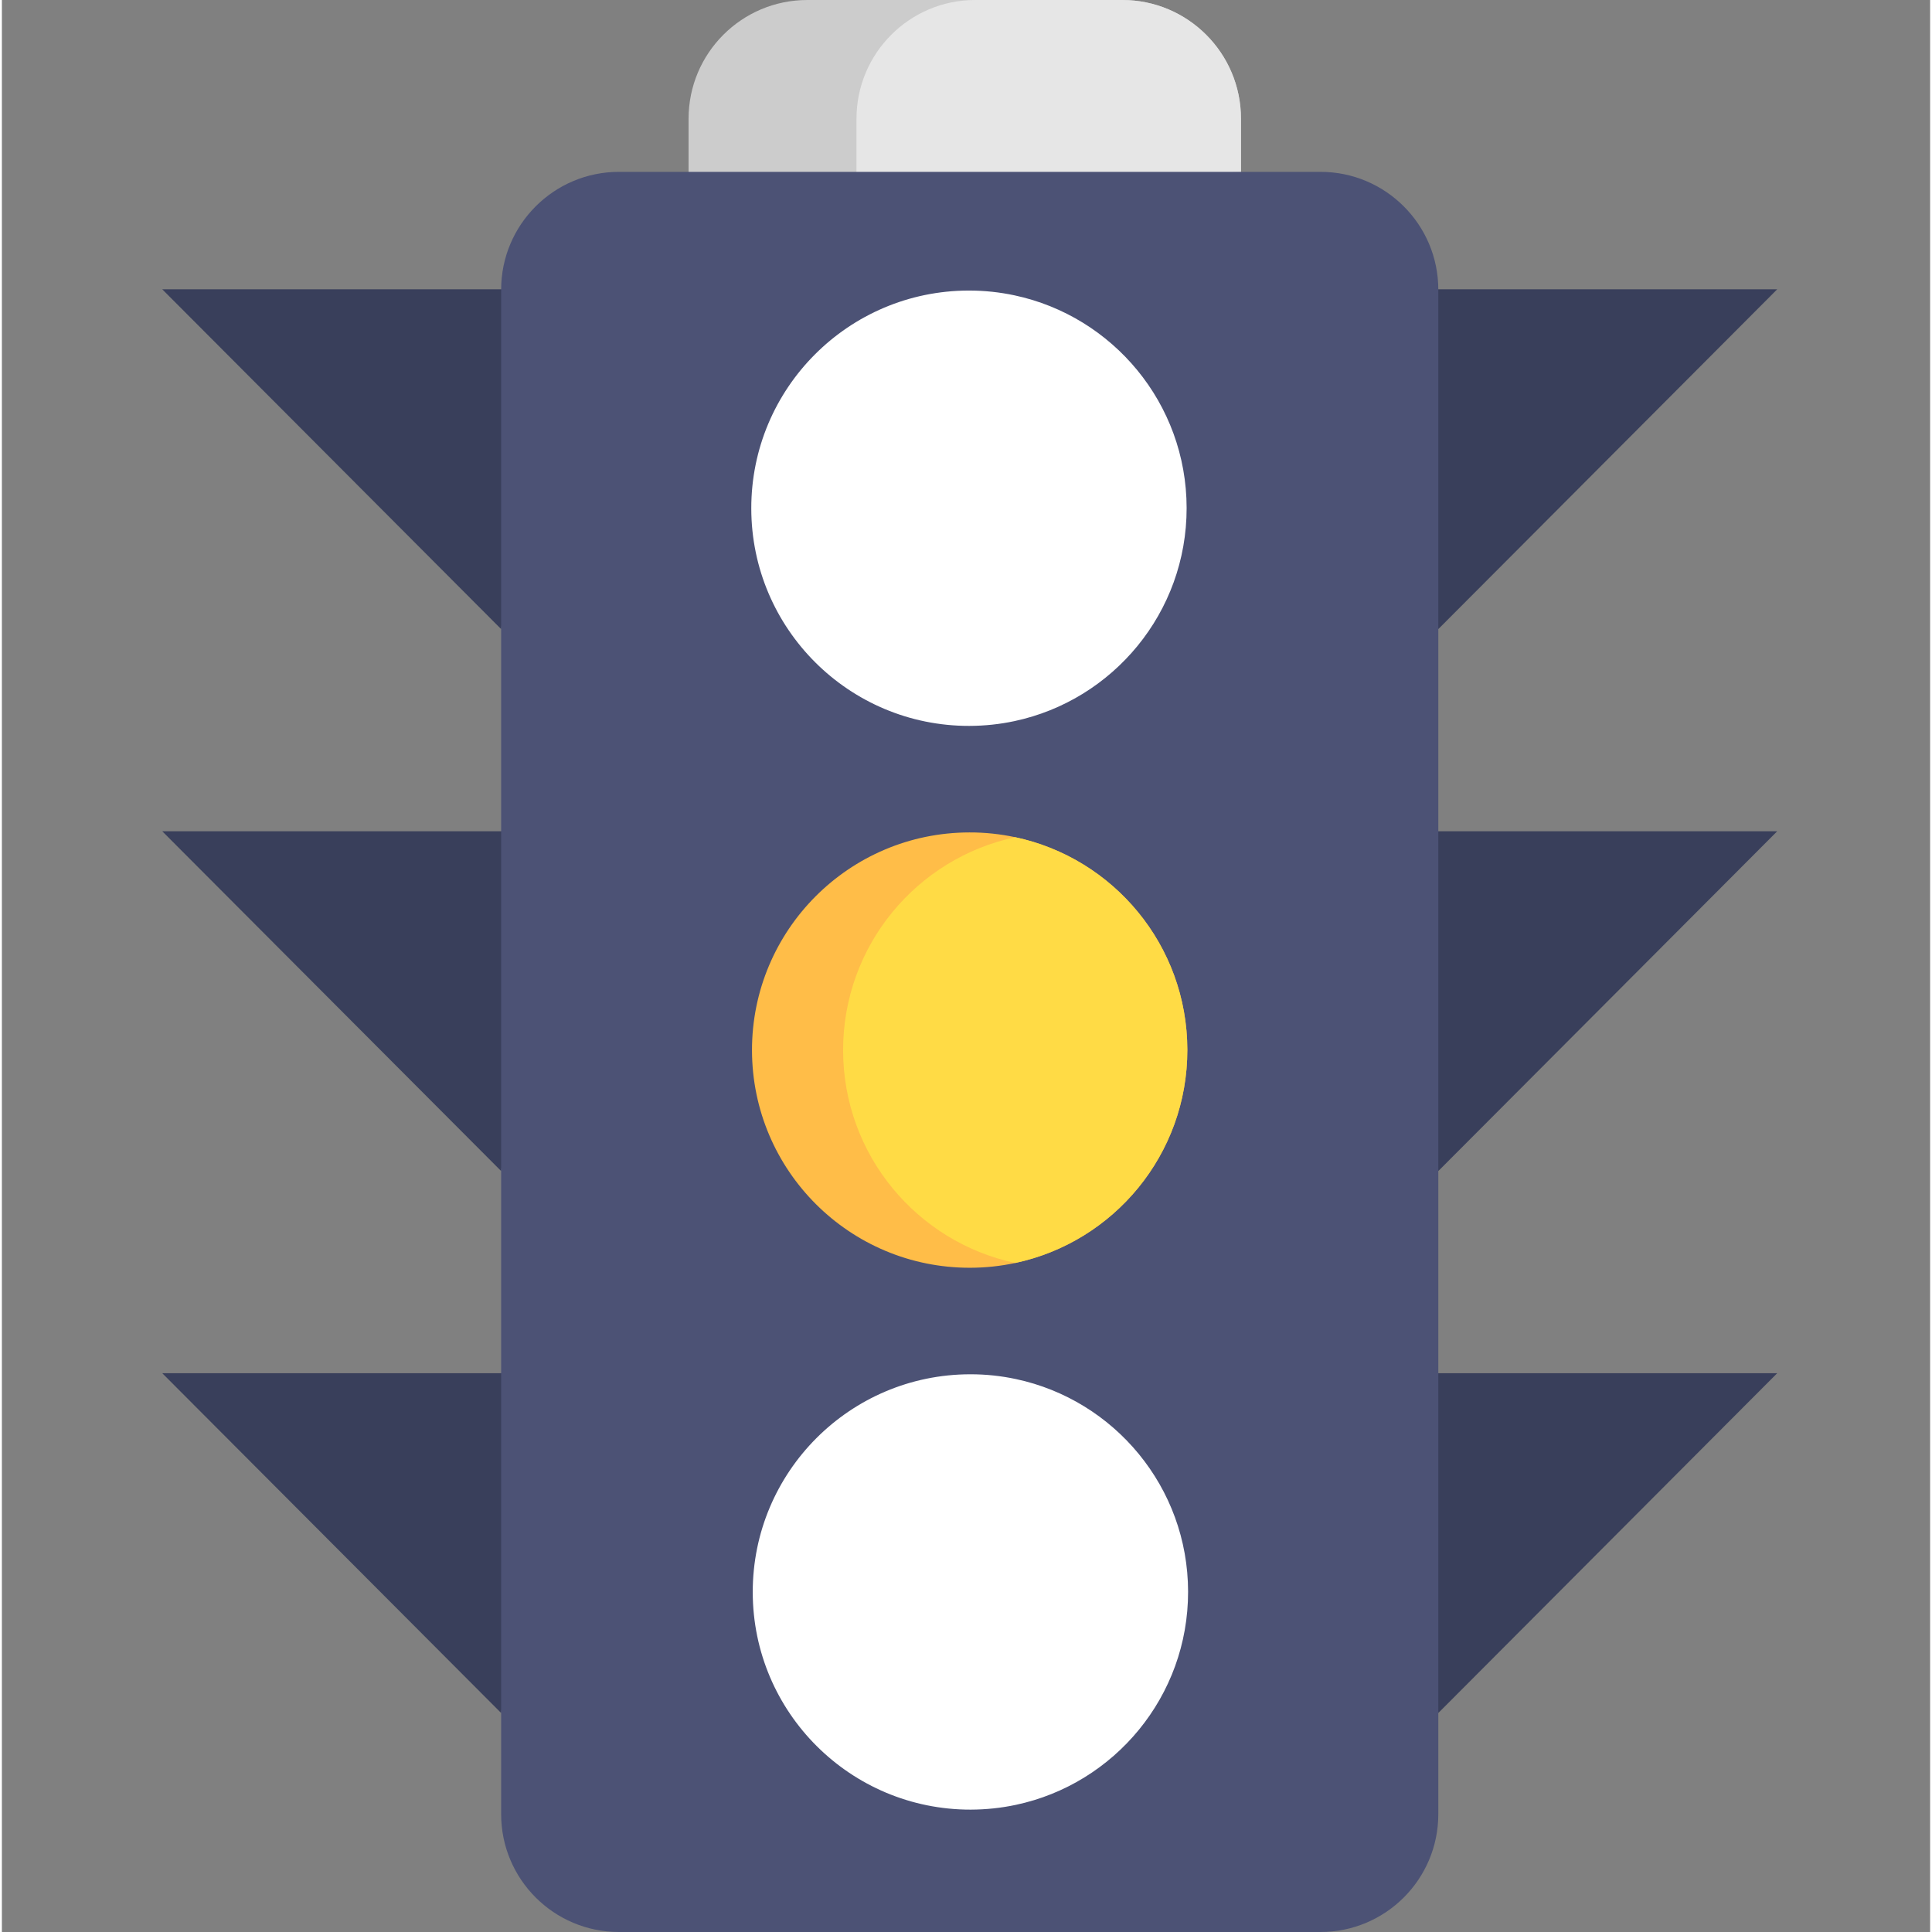
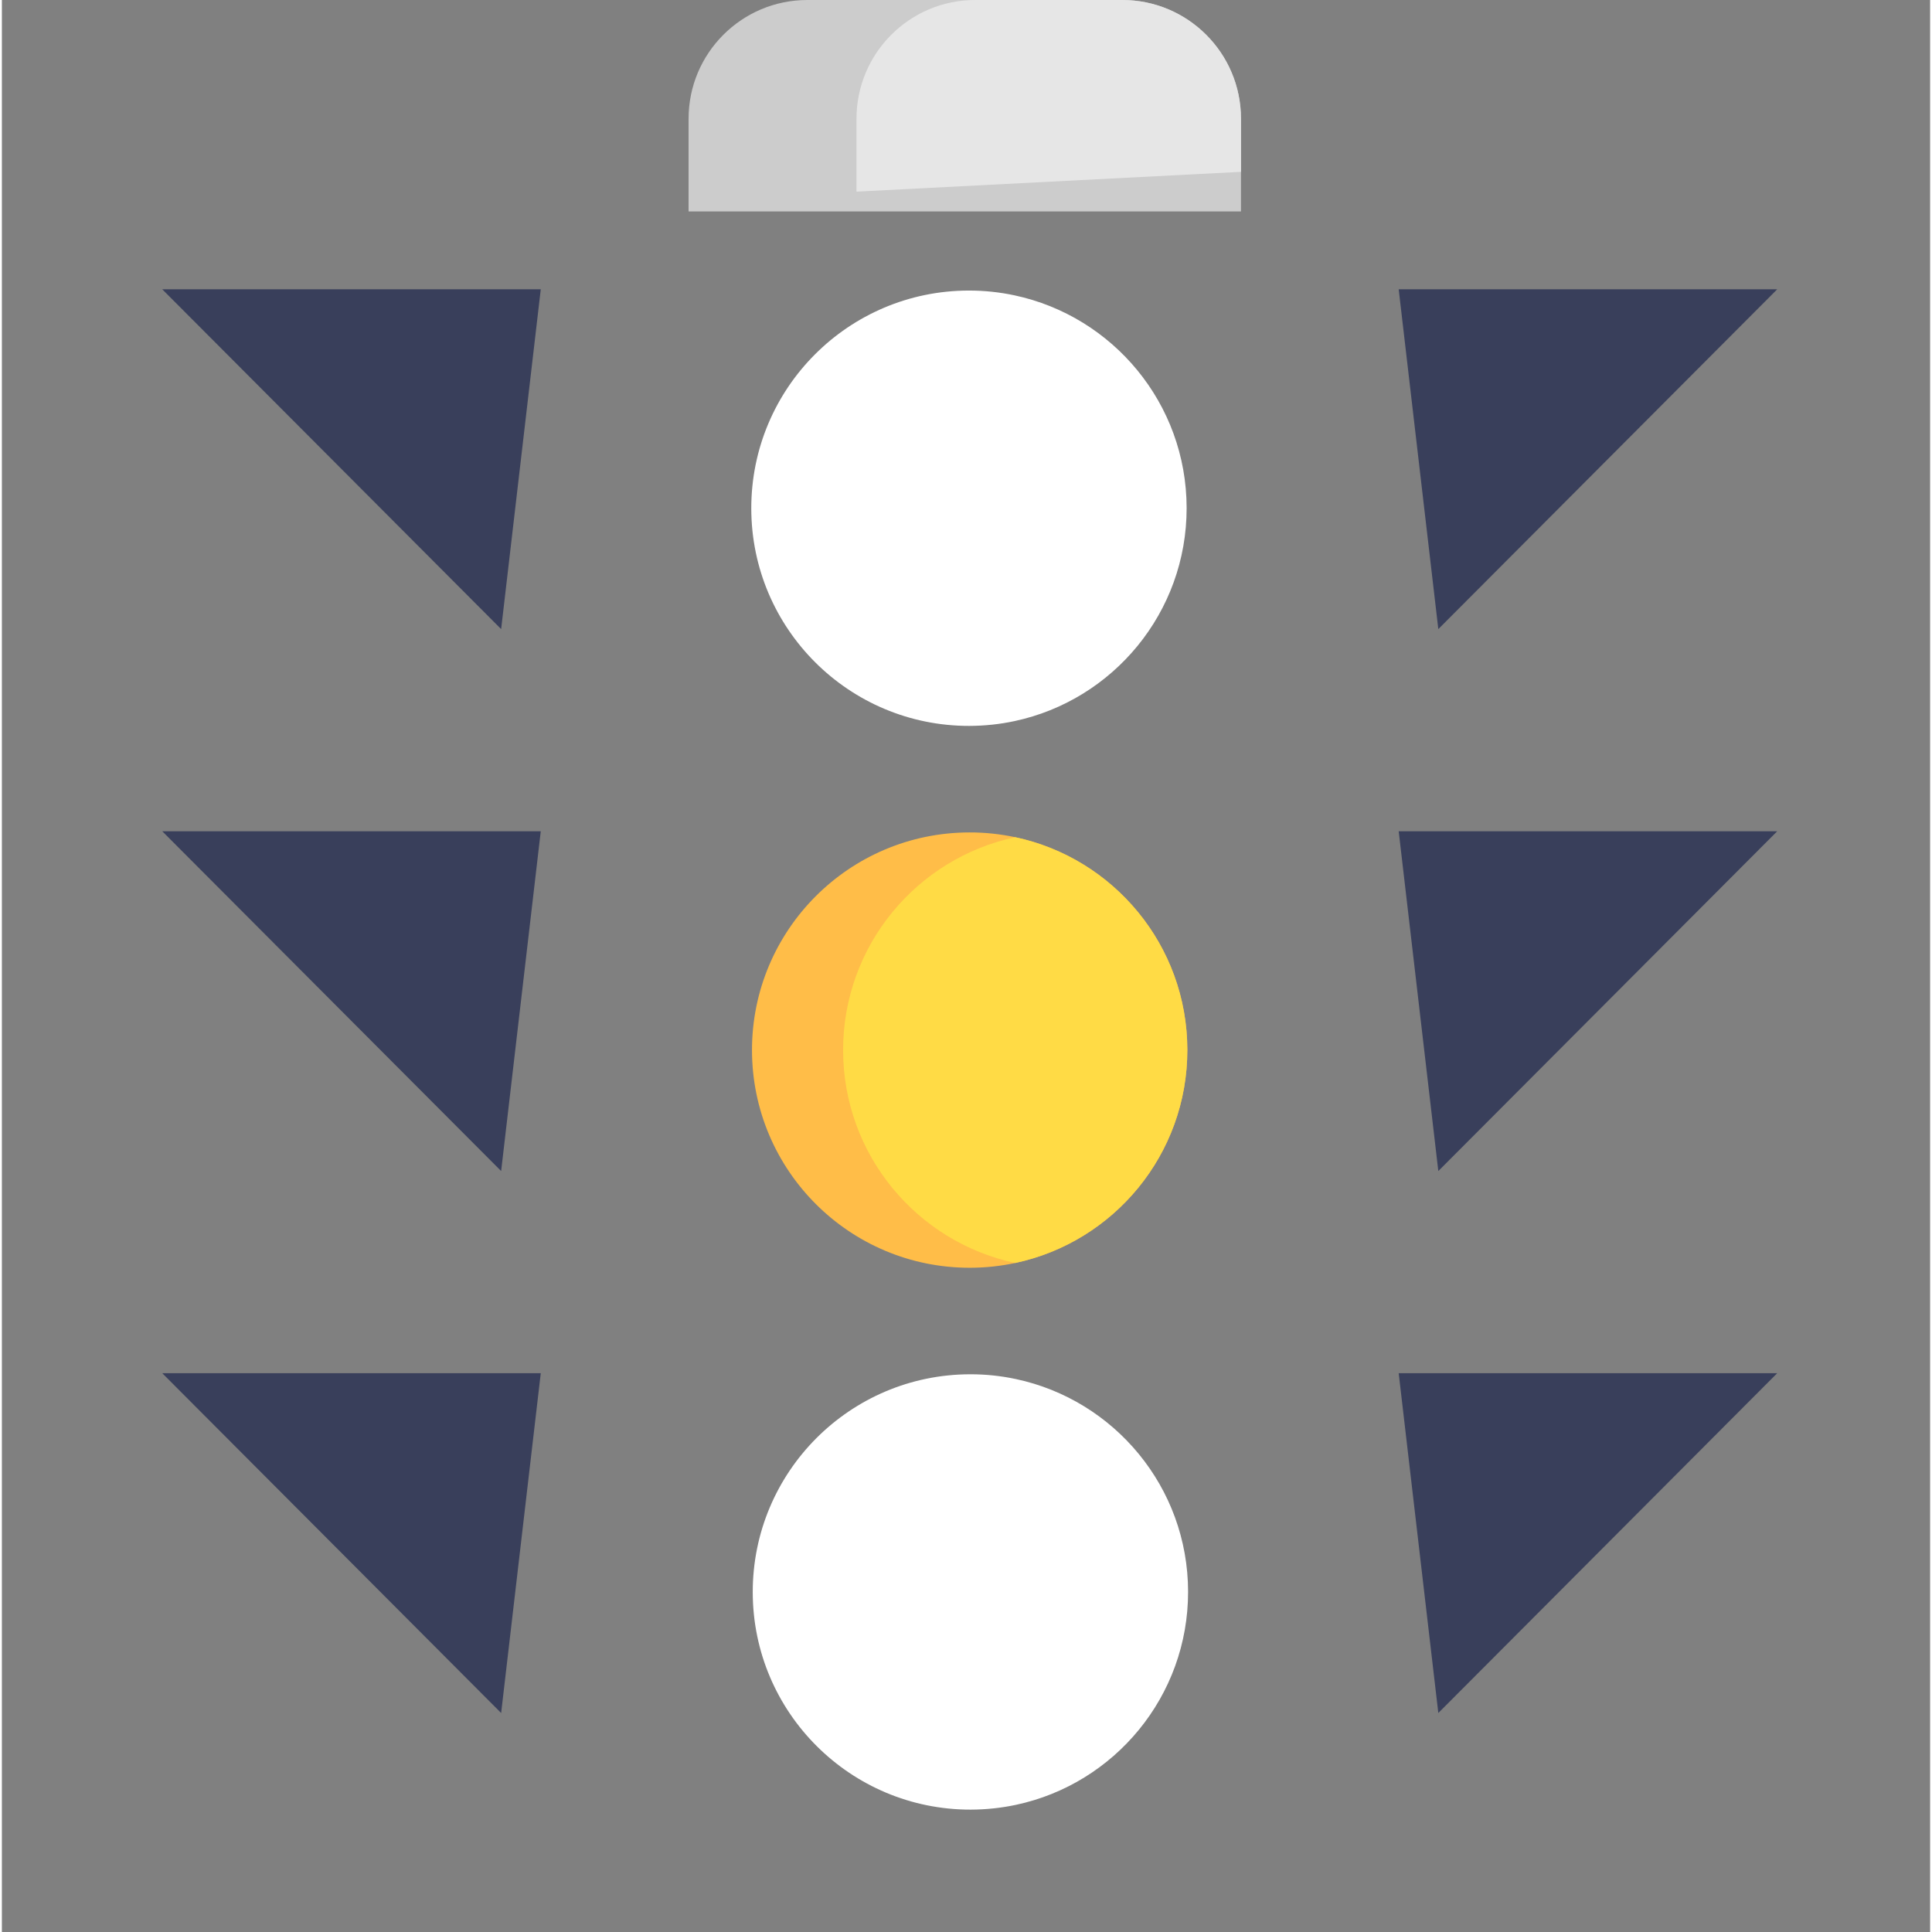
<svg xmlns="http://www.w3.org/2000/svg" xmlns:ns1="http://sodipodi.sourceforge.net/DTD/sodipodi-0.dtd" xmlns:ns2="http://www.inkscape.org/namespaces/inkscape" height="512pt" viewBox="-42 0 511 512" width="512pt" version="1.1" id="svg4517" ns1:docname="amarelo.svg" ns2:version="0.92.1 r15371">
  <rect x="-42" y="0" width="511" height="512" fill="#808080" stroke="none" />
  <defs id="defs4521" />
  <ns1:namedview pagecolor="#ffffff" bordercolor="#666666" borderopacity="1" objecttolerance="10" gridtolerance="10" guidetolerance="10" ns2:pageopacity="0" ns2:pageshadow="2" ns2:window-width="1920" ns2:window-height="1027" id="namedview4519" showgrid="false" ns2:zoom="0.62988281" ns2:cx="101.20455" ns2:cy="268.07685" ns2:window-x="-8" ns2:window-y="-8" ns2:window-maximized="1" ns2:current-layer="svg4517" />
  <path d="m286.371 31.461v24.578h-146.391v-24.578c0-17.371 14.086-31.461 31.473-31.461h83.457c17.371 0 31.461 14.09 31.461 31.461zm0 0" fill="#ccc" id="path4485" />
  <path d="m286.371 31.461v14.078l-101.891 5.25v-19.328c0-17.371 14.086-31.461 31.461-31.461h38.969c17.371 0 31.461 14.09 31.461 31.461zm0 0" fill="#e6e6e6" id="path4487" />
  <g fill="#393f5b" id="g4501">
    <path d="m338.668 453.965-10.5-90.051h100.309zm0 0" id="path4489" />
    <path d="m397.25 220.293h31.227l-89.809 90.047-10.5-90.047h37.586" id="path4491" />
    <path d="m338.668 166.719-10.5-90.051h100.309zm0 0" id="path4493" />
    <path d="m90.309 453.965 10.5-90.051h-100.309zm0 0" id="path4495" />
    <path d="m90.309 310.34 10.5-90.047h-100.309zm0 0" id="path4497" />
    <path d="m90.309 166.719 10.5-90.051h-100.309zm0 0" id="path4499" />
  </g>
-   <path d="m174.699 512h132.738c17.246 0 31.23-13.98 31.23-31.23v-403.996c0-17.246-13.984-31.23-31.23-31.23h-185.898c-17.246 0-31.23 13.984-31.23 31.23v403.996c0 17.25 13.984 31.23 31.23 31.23h21.664" fill="#4c5275" id="path4503" />
-   <path d="m271.969 134.602c.031 27.746-19.527 50.945-45.625 56.5-3.863.828-7.871 1.258-11.988 1.27-31.848.043-57.715-25.75-57.758-57.609-.043-31.863 25.75-57.719 57.613-57.762 4.164-.008 8.238.43 12.156 1.27 26.023 5.543 45.57 28.641 45.602 56.332zm0 0" fill="#e53729" id="path4505" style="fill:#ffffff;fill-opacity:1" />
+   <path d="m271.969 134.602c.031 27.746-19.527 50.945-45.625 56.5-3.863.828-7.871 1.258-11.988 1.27-31.848.043-57.715-25.75-57.758-57.609-.043-31.863 25.75-57.719 57.613-57.762 4.164-.008 8.238.43 12.156 1.27 26.023 5.543 45.57 28.641 45.602 56.332z" fill="#e53729" id="path4505" style="fill:#ffffff;fill-opacity:1" />
  <path d="m272.156 278.211c.031 27.746-19.516 50.945-45.613 56.488-3.863.832-7.871 1.262-11.988 1.27-31.859.043-57.715-25.75-57.77-57.609-.039-31.852 25.754-57.719 57.613-57.758 4.168-.012 8.242.43 12.156 1.27 26.035 5.543 45.57 28.648 45.602 56.34zm0 0" fill="#ffbd48" id="path4507" />
  <path d="m272.355 421.812c.031 27.742-19.523 50.945-45.621 56.488-3.863.828-7.875 1.258-11.988 1.27-31.863.039-57.719-25.754-57.762-57.602-.039-31.863 25.754-57.727 57.602-57.77 4.168-.012 8.242.43 12.156 1.27 26.035 5.543 45.582 28.648 45.613 56.344zm0 0" fill="#5bce5b" id="path4509" style="fill:#ffffff;fill-opacity:1" />
  <path d="m272.156 278.211c.031 27.746-19.516 50.945-45.613 56.488-26.035-5.543-45.57-28.648-45.613-56.34-.031-27.746 19.527-50.945 45.625-56.488 26.035 5.543 45.57 28.648 45.602 56.34zm0 0" fill="#ffdb45" id="path4513" />
</svg>